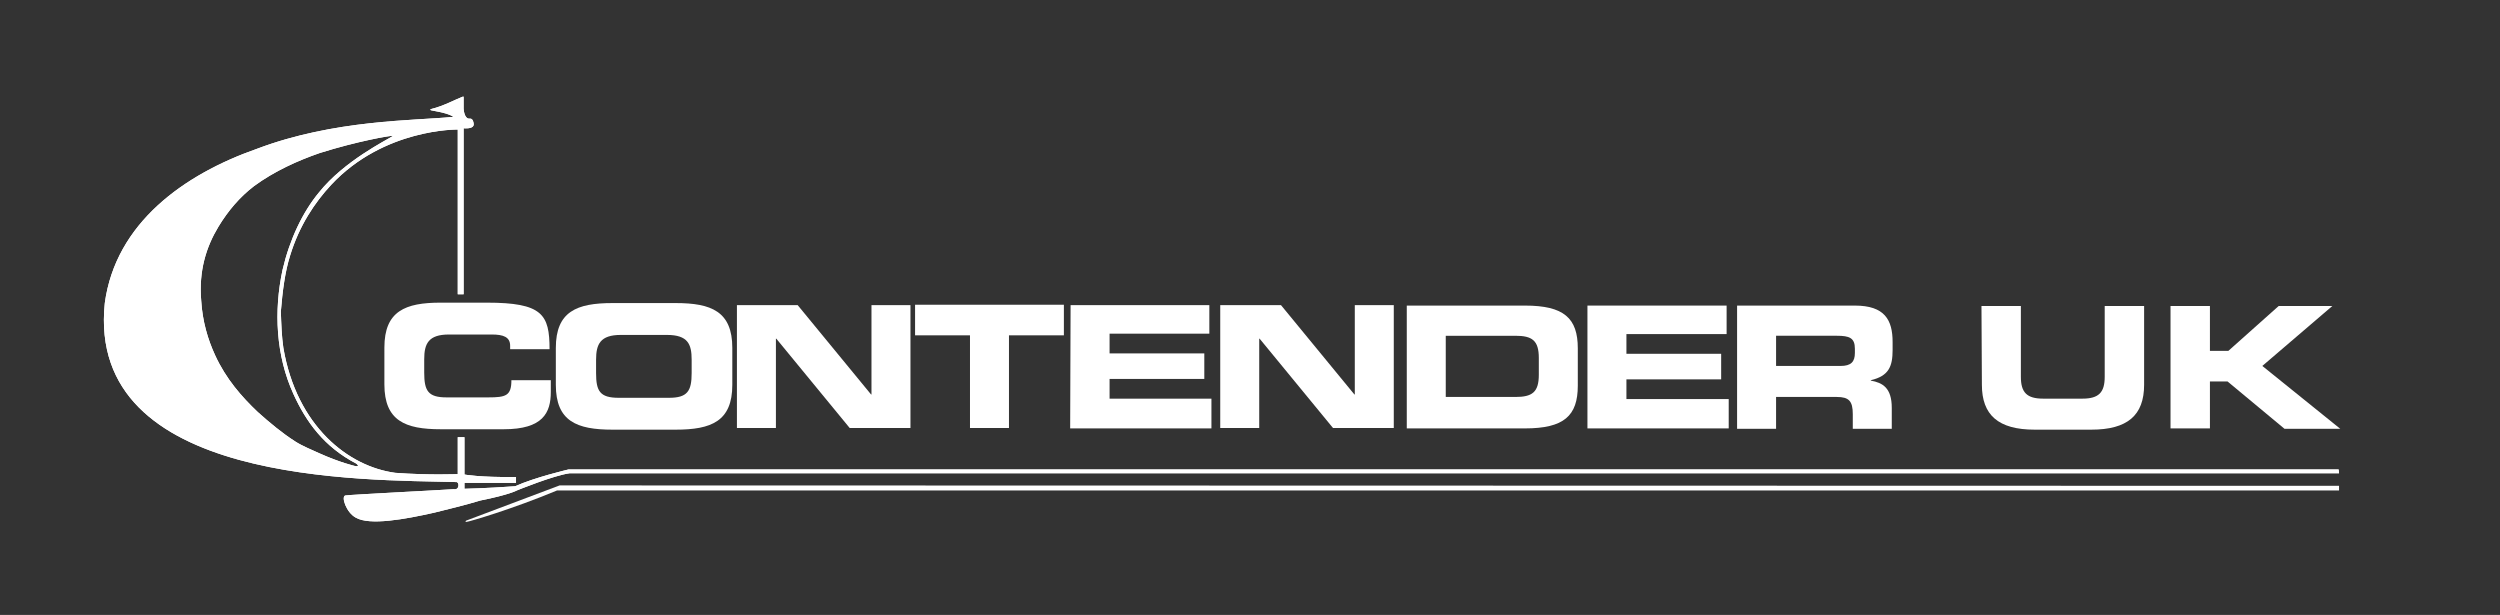
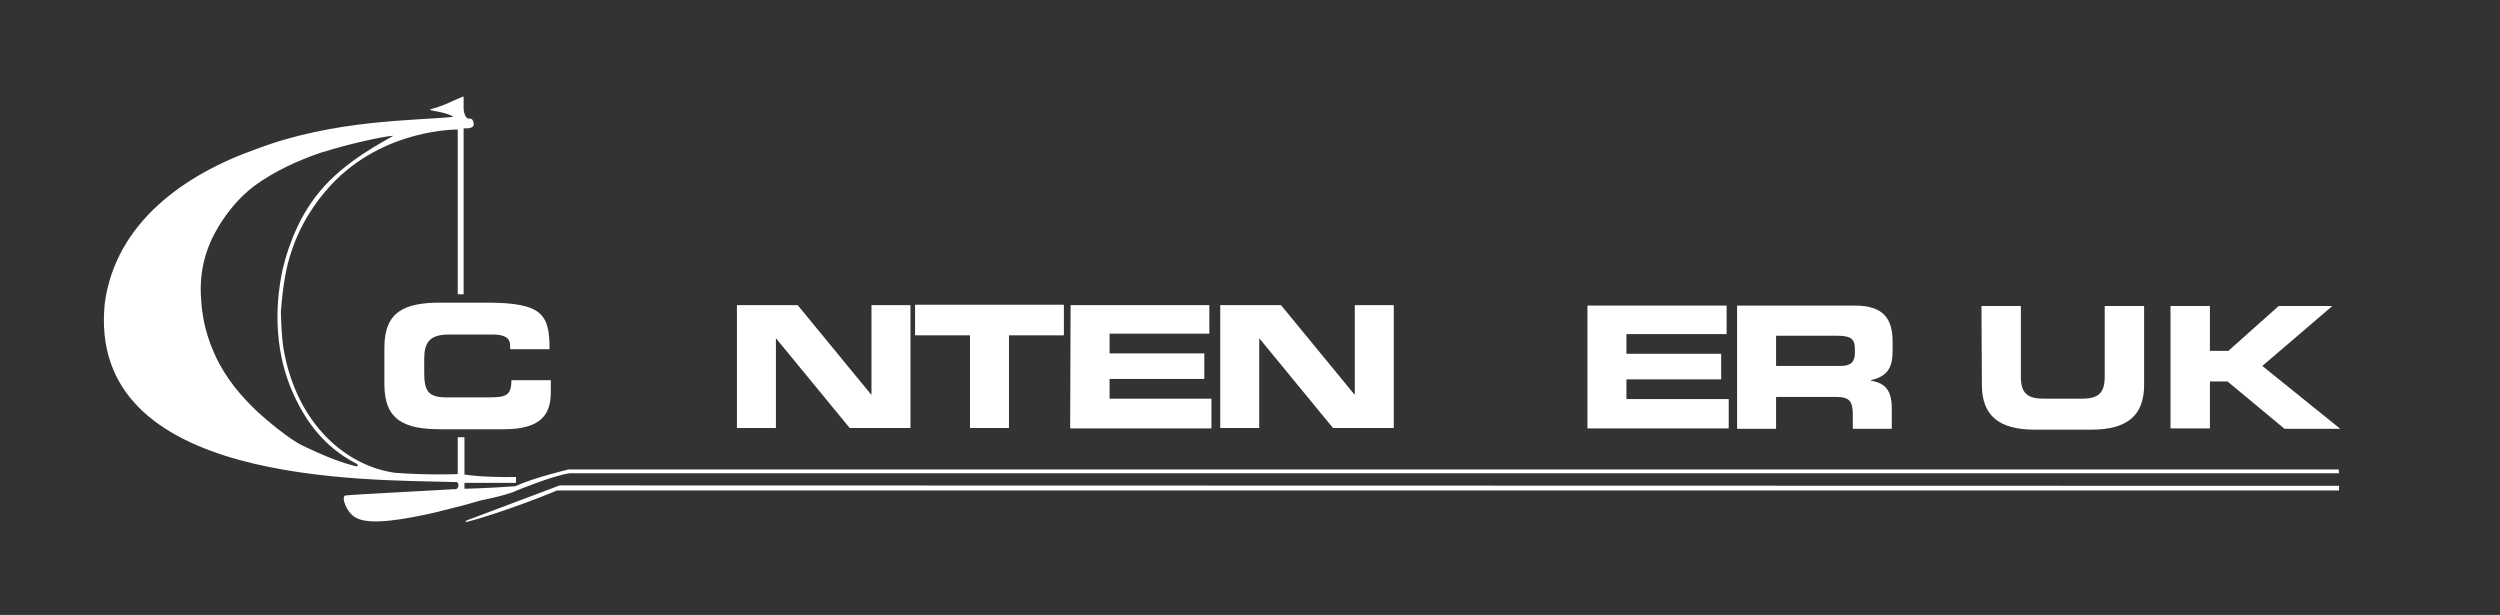
<svg xmlns="http://www.w3.org/2000/svg" version="1.1" id="Layer_1" x="0px" y="0px" viewBox="0 0 596.4 146.7" style="enable-background:new 0 0 596.4 146.7;" xml:space="preserve">
  <rect x="0" y="0" width="596.4" height="146.7" fill="#333333" stroke="none" />
  <style type="text/css">
	.st0{fill:#FFFFFF;}
</style>
  <path class="st0" d="M91.7,82.9c0-8.7,5-10.7,13.4-10.7h11c13.3,0,15,2.8,15,11.1h-9.4v-0.8c0-2.1-1.6-2.7-4.4-2.7h-10.2  c-4.9,0-5.9,2.2-5.9,5.9v3.2c0,4.3,0.9,5.9,5.3,5.9h10c4.2,0,5.5-0.4,5.5-4.1h9.4v2.8c0,5-1.9,8.9-11.2,8.9h-15.1  c-8.4,0-13.4-2-13.4-10.7L91.7,82.9L91.7,82.9z" />
-   <path class="st0" d="M132.6,83c0-8.7,5-10.7,13.5-10.7h15.1c8.5,0,13.5,2,13.5,10.7v8.8c0,8.7-5,10.7-13.5,10.7h-15.1  c-8.5,0-13.5-2-13.5-10.7V83z M142.2,89c0,4.3,0.9,5.9,5.4,5.9h12c4.4,0,5.4-1.6,5.4-5.9v-3.2c0-3.7-0.9-5.9-5.9-5.9h-11  c-4.9,0-5.9,2.2-5.9,5.9V89z" />
  <path class="st0" d="M175.8,72.8h14.5l17.5,21.3h0.1V72.8h9.3v29.3h-14.5l-17.5-21.3h-0.1v21.3h-9.3V72.8z" />
  <path class="st0" d="M218.4,72.7h35.4V80h-13.1v22.1h-9.3V80h-13.1v-7.3H218.4z" />
  <path class="st0" d="M255.4,72.8h33.1v6.8h-23.8v4.7h22.6v6.1h-22.6v4.7H289v7.1h-33.7L255.4,72.8L255.4,72.8z" />
  <path class="st0" d="M291.1,72.8h14.5l17.5,21.3h0.1V72.8h9.3v29.3H318l-17.5-21.3h-0.1v21.3h-9.3V72.8z" />
-   <path class="st0" d="M335.6,72.9h28.2c9.3,0,12.6,3,12.6,10.2V92c0,7.2-3.3,10.2-12.6,10.2h-28.2V72.9z M344.9,94.7h16.6  c4,0,5.6-1.1,5.6-5.3v-4c0-4.2-1.6-5.3-5.6-5.3h-16.6V94.7z" />
  <path class="st0" d="M378.7,72.9h33.2v6.8H388v4.7h22.6v6.1H388v4.7h24.4v7h-33.7L378.7,72.9L378.7,72.9z" />
  <path class="st0" d="M414.6,72.9h27.9c7.1,0,9,3.4,9,8.7v1.9c0,3.9-0.9,6.2-5.2,7.2v0.1c2.8,0.5,5,1.7,5,6.5v5H442v-3.5  c0-3.1-0.9-4.1-3.8-4.1h-14.5v7.6h-9.3V72.9H414.6z M423.8,87.3h15.3c2.5,0,3.4-1,3.4-3.1v-1c0-2.6-1.3-3.1-4.3-3.1h-14.5v7.2H423.8  z" />
  <path class="st0" d="M111.2,124.2c0,0-0.4,0.3,0.1,0.3s10.8-3,21.6-7.5h10.4H558v-1.1l-424.5-0.1L111.2,124.2z" />
  <g>
    <g>
-       <path class="st0" d="M557.9,112H135.6c0,0-8.1,1.9-12.7,4c-7,0.5-12.1,0.6-12.1,0.6v-1.4h12.3v-1.4c-8.8,0.1-12.3-0.6-12.3-0.6    v-8.9h-1.6v8.8c0,0-6.8,0.3-14.9-0.3c-11.2-1.5-23.5-11.1-26.7-29.8c-0.4-2.7-0.5-5.6-0.6-8.7c0.4-4.9,1-9.5,2.2-13.3    c2.2-7.2,5.9-12.7,9.8-16.9c12.6-13.5,30.2-13.2,30.2-13.2v39.3h1.4V30.6c0,0,2.6,0.3,2.4-1.1c0,0-0.1-1.3-0.9-1.2    c-1.4,0.2-1.5-2.4-1.5-2.4s0-2.3,0-2.6c0-0.3,0-0.3-0.3-0.2c-1.6,0.6-4.5,2.2-7.4,2.9c-0.3,0.1-0.3,0.2-0.1,0.3    c0.2,0.1,3.5,0.5,5.1,1.4c0,0,0.4,0.2,0,0.2c-9,0.9-28.1,0.6-46.6,7.6C43.9,41.6,27.6,53.2,25,72.3c-4.5,43.4,61.9,42.1,83.8,42.7    c0.8-0.1,0.9,2-0.6,1.7c-2.7,0.2-24.6,1.3-25.8,1.5c-1.1,0.2,0.2,4.1,2.5,5.3c3.3,1.9,11.6,0.4,18.7-1.2c3.2-0.8,7.4-1.8,11-2.9    c7-1.4,8.7-2.4,8.7-2.4s8.8-3.6,12.6-4.1H558L557.9,112z M84.8,111.2c0,0-3.6-0.8-8.7-3.1c-1.7-0.8-3.8-1.6-5.7-2.8    c-3.1-2-6-4.4-8.9-7c-3.8-3.6-7.6-7.9-10.2-13.6c-1.7-3.7-3-8-3.3-13c-0.6-7.1,1.2-12.8,4.1-17.6c2.3-3.8,5.1-7.1,8.5-9.7    c4.9-3.6,10.5-6.1,15.7-7.9c8.9-2.8,16.9-4.2,17.5-4.1c-1.7,1.1-11.7,6-17.7,13.5c-3.9,4.7-7,11.2-8.7,18.5    C65.3,74.2,65.8,84.8,70,94c3,6.6,7.3,12.6,15,16.6C86,111.4,84.8,111.2,84.8,111.2z" />
-     </g>
+       </g>
    <g>
      <path class="st0" d="M557.9,112H135.6c0,0-8.1,1.9-12.7,4c-7,0.5-12.1,0.6-12.1,0.6v-1.4h12.3v-1.4c-8.8,0.1-12.3-0.6-12.3-0.6    v-8.9h-1.6v8.8c0,0-6.8,0.3-14.9-0.3c-11.2-1.5-23.5-11.1-26.7-29.8c-0.4-2.7-0.5-5.6-0.6-8.7c0.4-4.9,1-9.5,2.2-13.3    c2.2-7.2,5.9-12.7,9.8-16.9c12.6-13.5,30.2-13.2,30.2-13.2v39.3h1.4V30.6c0,0,2.6,0.3,2.4-1.1c0,0-0.1-1.3-0.9-1.2    c-1.4,0.2-1.5-2.4-1.5-2.4s0-2.3,0-2.6c0-0.3,0-0.3-0.3-0.2c-1.6,0.6-4.5,2.2-7.4,2.9c-0.3,0.1-0.3,0.2-0.1,0.3    c0.2,0.1,3.5,0.5,5.1,1.4c0,0,0.4,0.2,0,0.2c-9,0.9-28.1,0.6-46.6,7.6C43.9,41.6,27.6,53.2,25,72.3c-4.5,43.4,61.9,42.1,83.8,42.7    c0.8-0.1,0.9,2-0.6,1.7c-2.7,0.2-24.6,1.3-25.8,1.5c-1.1,0.2,0.2,4.1,2.5,5.3c3.3,1.9,11.6,0.4,18.7-1.2c3.2-0.8,7.4-1.8,11-2.9    c7-1.4,8.7-2.4,8.7-2.4s8.8-3.6,12.6-4.1H558L557.9,112z M84.8,111.2c0,0-3.6-0.8-8.7-3.1c-1.7-0.8-3.8-1.6-5.7-2.8    c-3.1-2-6-4.4-8.9-7c-3.8-3.6-7.6-7.9-10.2-13.6c-1.7-3.7-3-8-3.3-13c-0.6-7.1,1.2-12.8,4.1-17.6c2.3-3.8,5.1-7.1,8.5-9.7    c4.9-3.6,10.5-6.1,15.7-7.9c8.9-2.8,16.9-4.2,17.5-4.1c-1.7,1.1-11.7,6-17.7,13.5c-3.9,4.7-7,11.2-8.7,18.5    C65.3,74.2,65.8,84.8,70,94c3,6.6,7.3,12.6,15,16.6C86,111.4,84.8,111.2,84.8,111.2z" />
    </g>
  </g>
  <g>
    <path class="st0" d="M472.7,73h9.4v16.9c0,3.7,1.4,5.2,5.3,5.2h9.4c3.9,0,5.3-1.5,5.3-5.2V73h9.4v18.8c0,7.3-4,10.7-12.6,10.7   h-13.5c-8.7,0-12.6-3.5-12.6-10.7L472.7,73L472.7,73z" />
    <path class="st0" d="M517.8,73h9.4v10.7h4.4l12-10.7h12.8l-16.7,14.3l18.6,15H545L531.4,91h-4.2v11.2h-9.4V73z" />
  </g>
</svg>